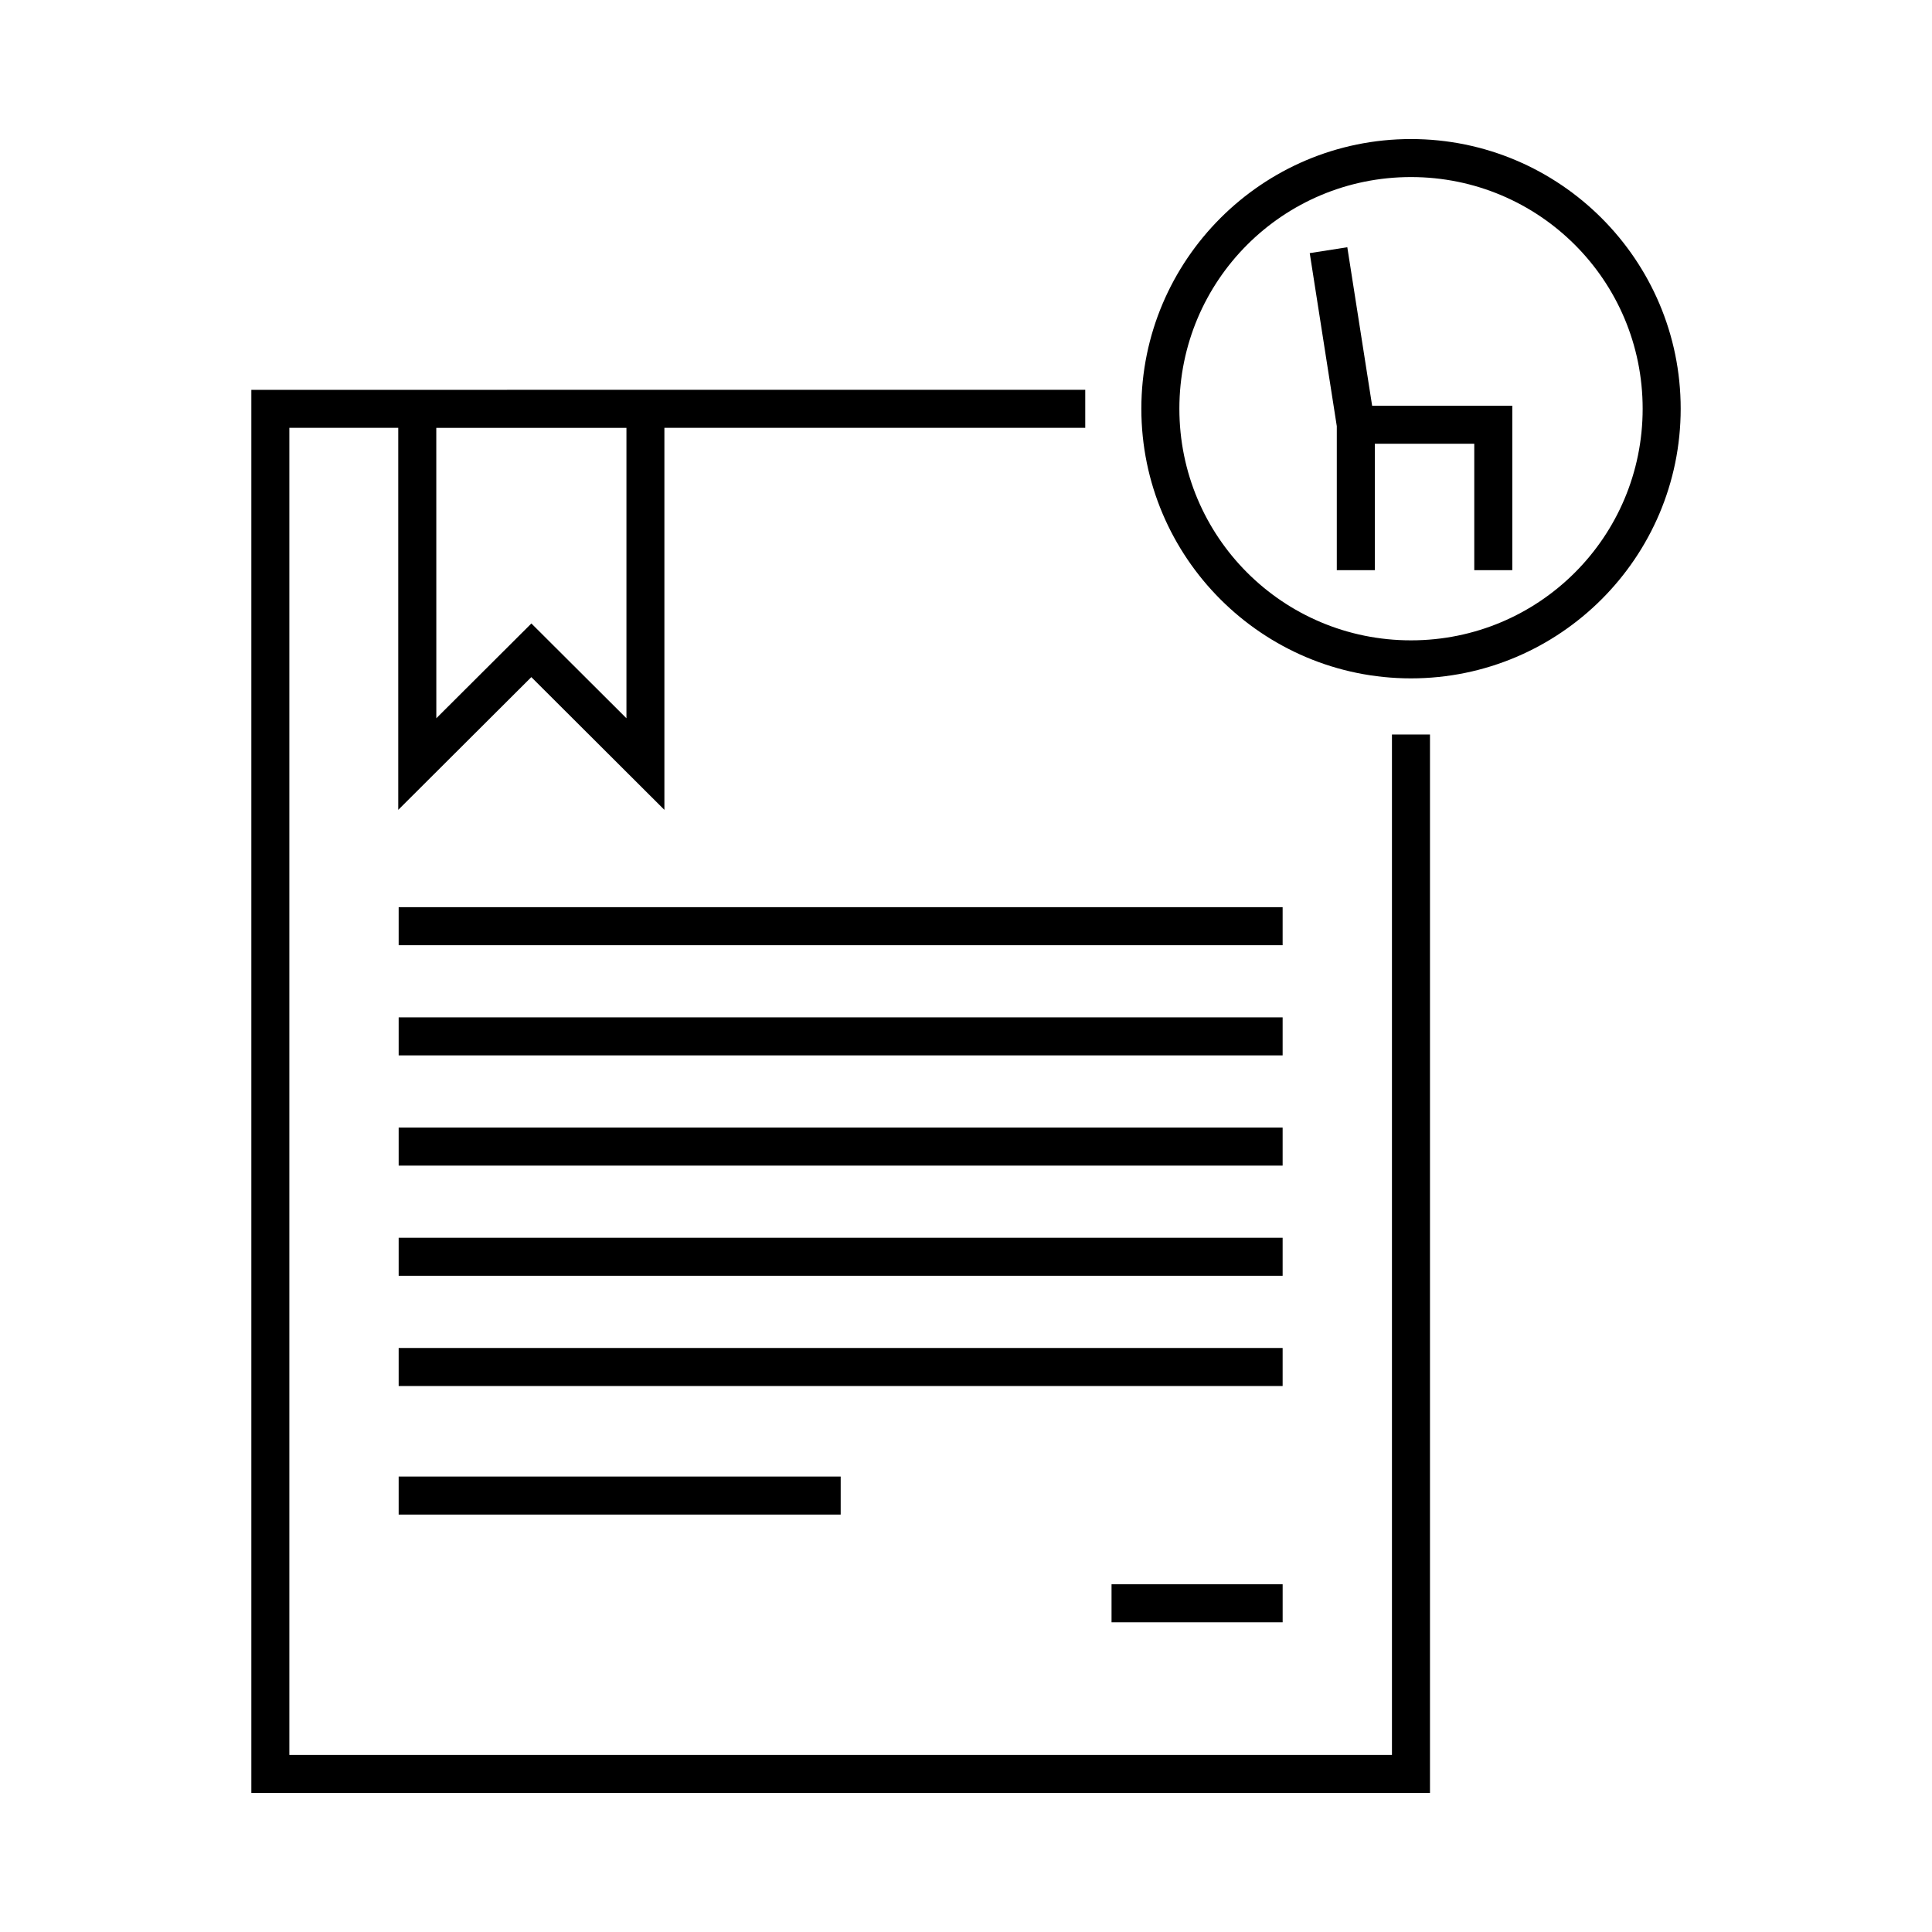
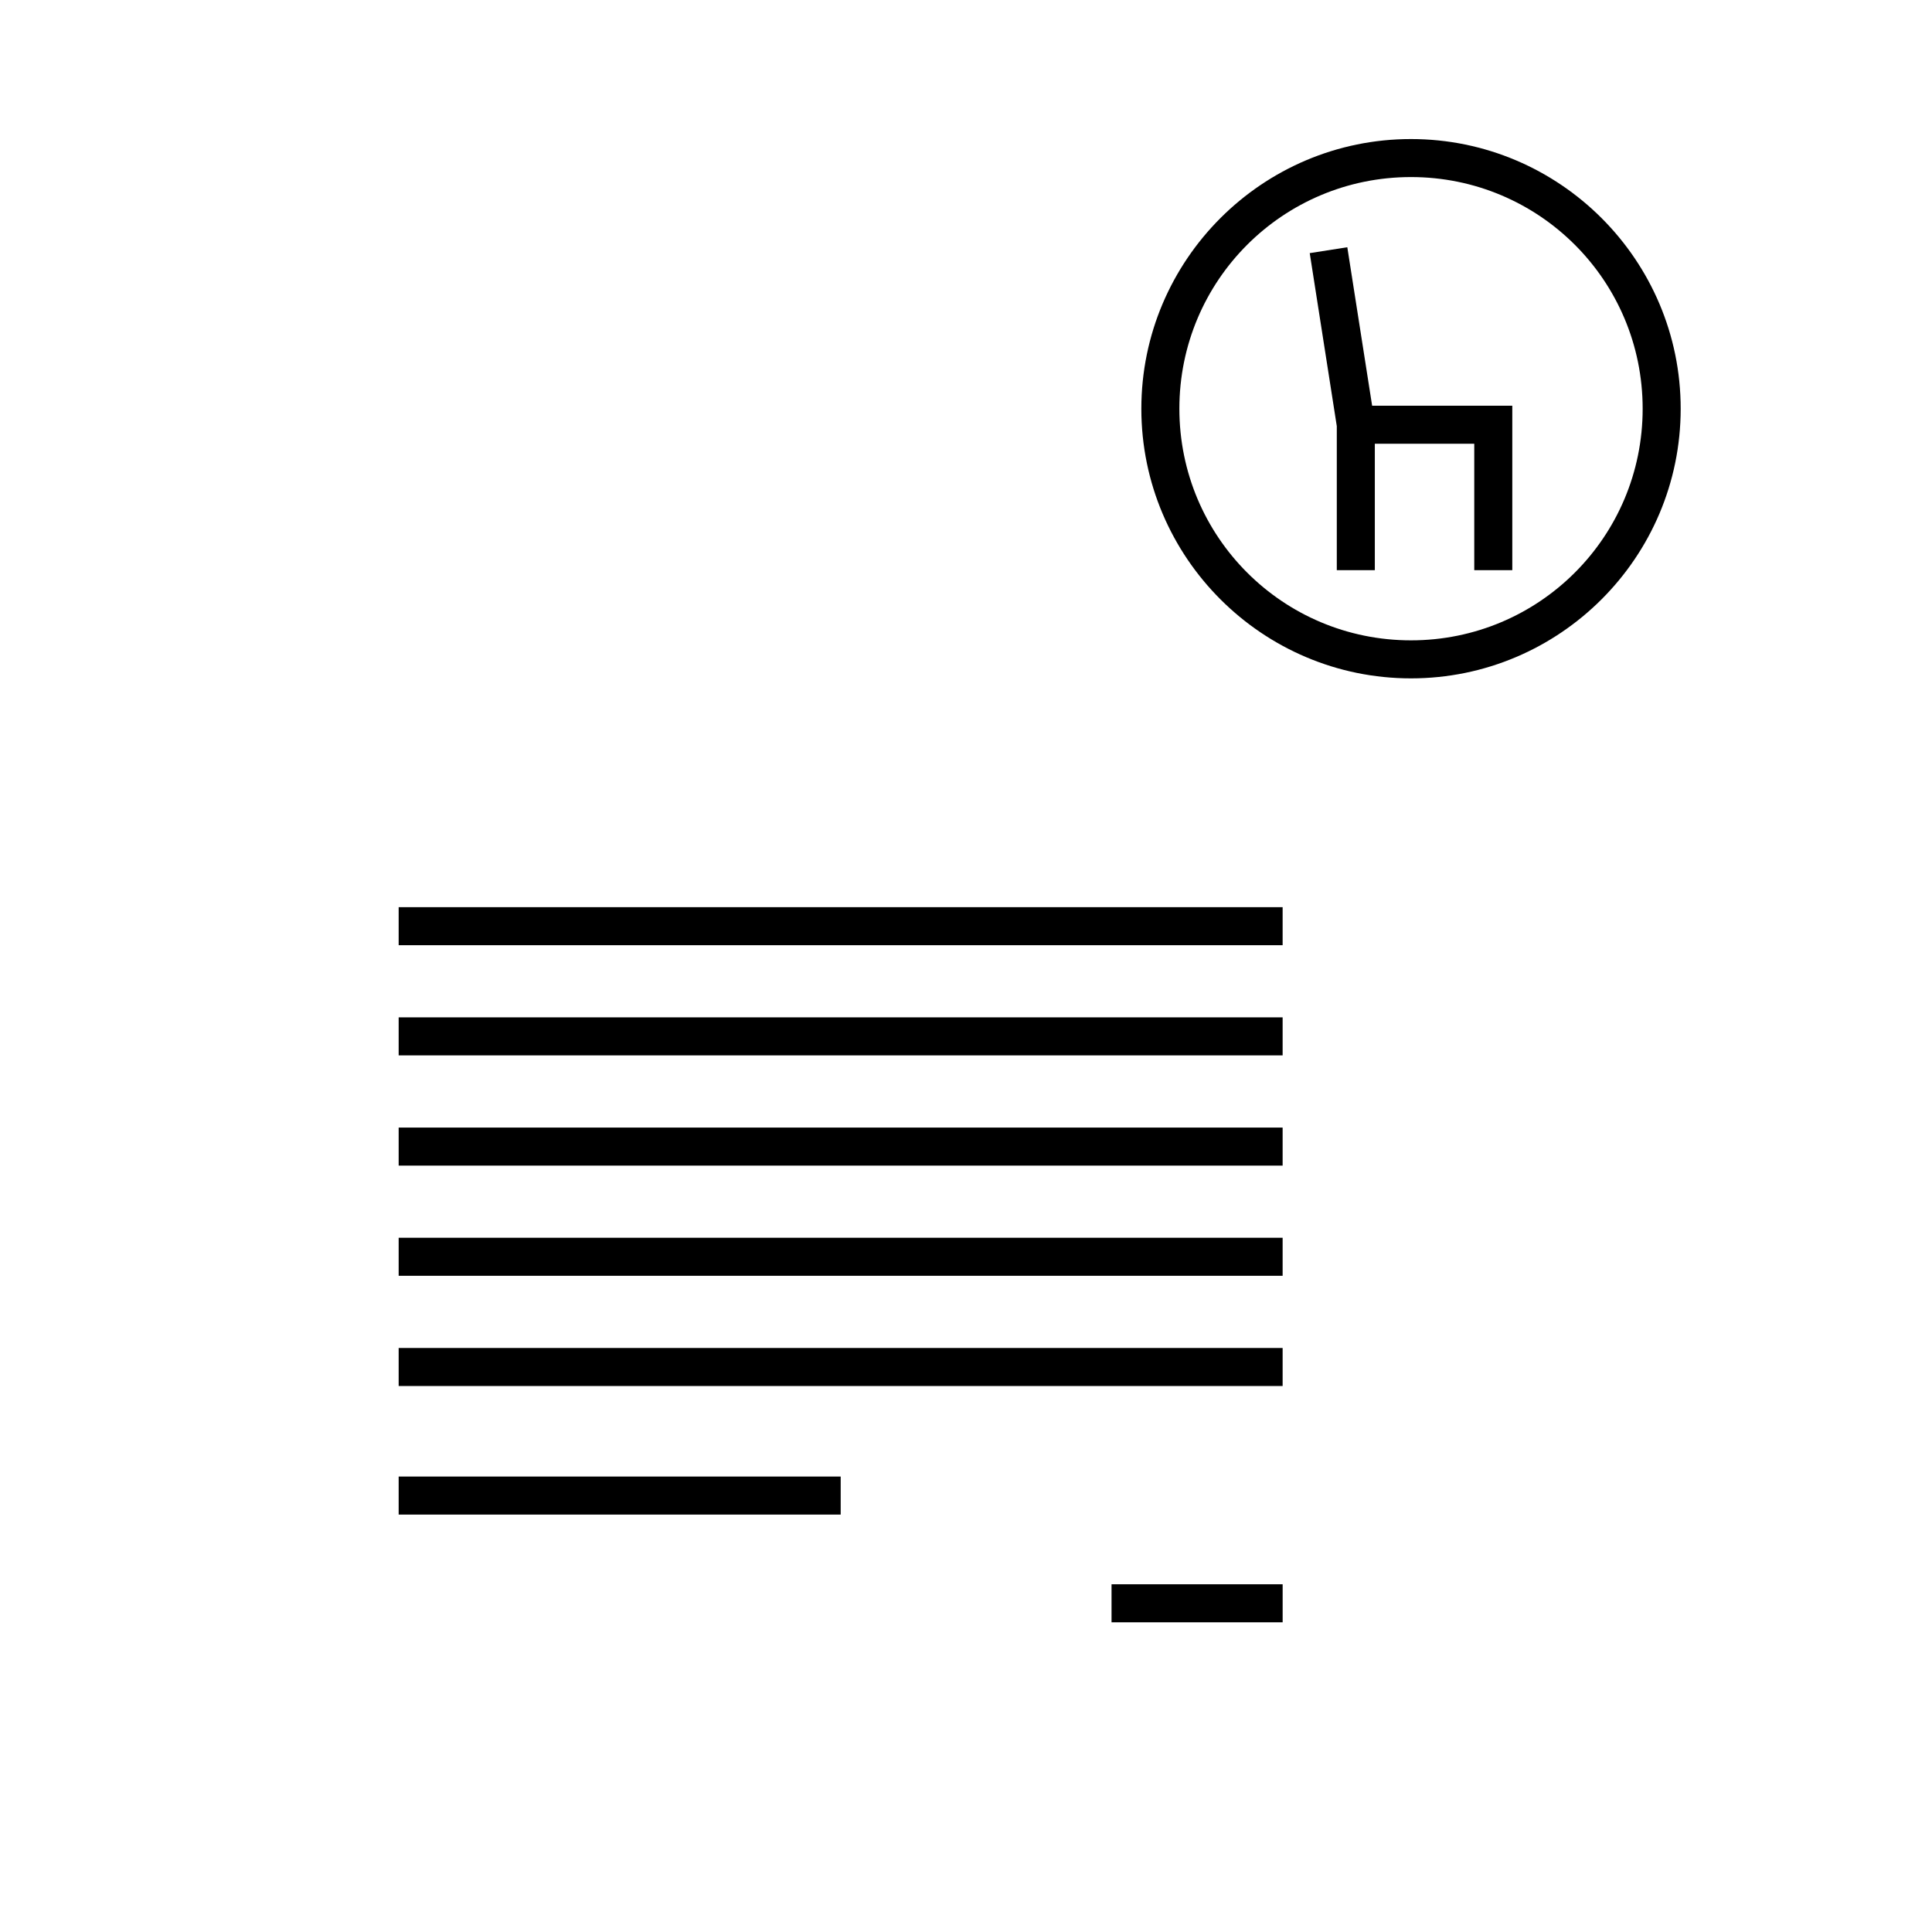
<svg xmlns="http://www.w3.org/2000/svg" fill="#000000" width="800px" height="800px" version="1.1" viewBox="144 144 512 512">
  <g>
    <path d="m517.93 180.85c-39.41 0-71.461 32.059-71.461 71.469 0 39.406 32.051 71.457 71.461 71.457 39.406 0 71.465-32.055 71.469-71.457 0.004-39.41-32.059-71.465-71.469-71.469zm0 10.074c33.965 0 61.395 27.43 61.391 61.391 0 33.961-27.43 61.383-61.391 61.383-33.961 0-61.383-27.426-61.383-61.383-0.004-33.961 27.418-61.391 61.383-61.391z" />
    <path d="m501.05 209.52-9.957 1.562 7.172 45.855v38.16h10.078v-33.504h26.352v33.504h10.078v-43.582h-37.145z" />
-     <path d="m210.61 247.31v371.84h312.35v-280.5h-10.078v270.42h-292.2v-351.69h28.859v101.24c11.762-11.719 23.512-23.449 35.266-35.18 11.754 11.73 23.504 23.457 35.266 35.18v-101.24h111.53v-10.078zm49.012 10.078h50.391v76.957l-25.191-25.121-25.191 25.121z" />
    <path d="m249.65 384.41v10.078h234.26v-10.078z" />
    <path d="m249.65 413.61v10.078h234.26v-10.078z" />
    <path d="m249.65 442.82v10.078h234.26v-10.078z" />
    <path d="m249.65 472.02v10.078h234.26v-10.078z" />
    <path d="m249.65 501.23v10.078h234.26v-10.078z" />
    <path d="m249.65 535.3v10.078h117.14v-10.078z" />
    <path d="m438.57 563.85v10.078h45.344v-10.078z" />
  </g>
</svg>